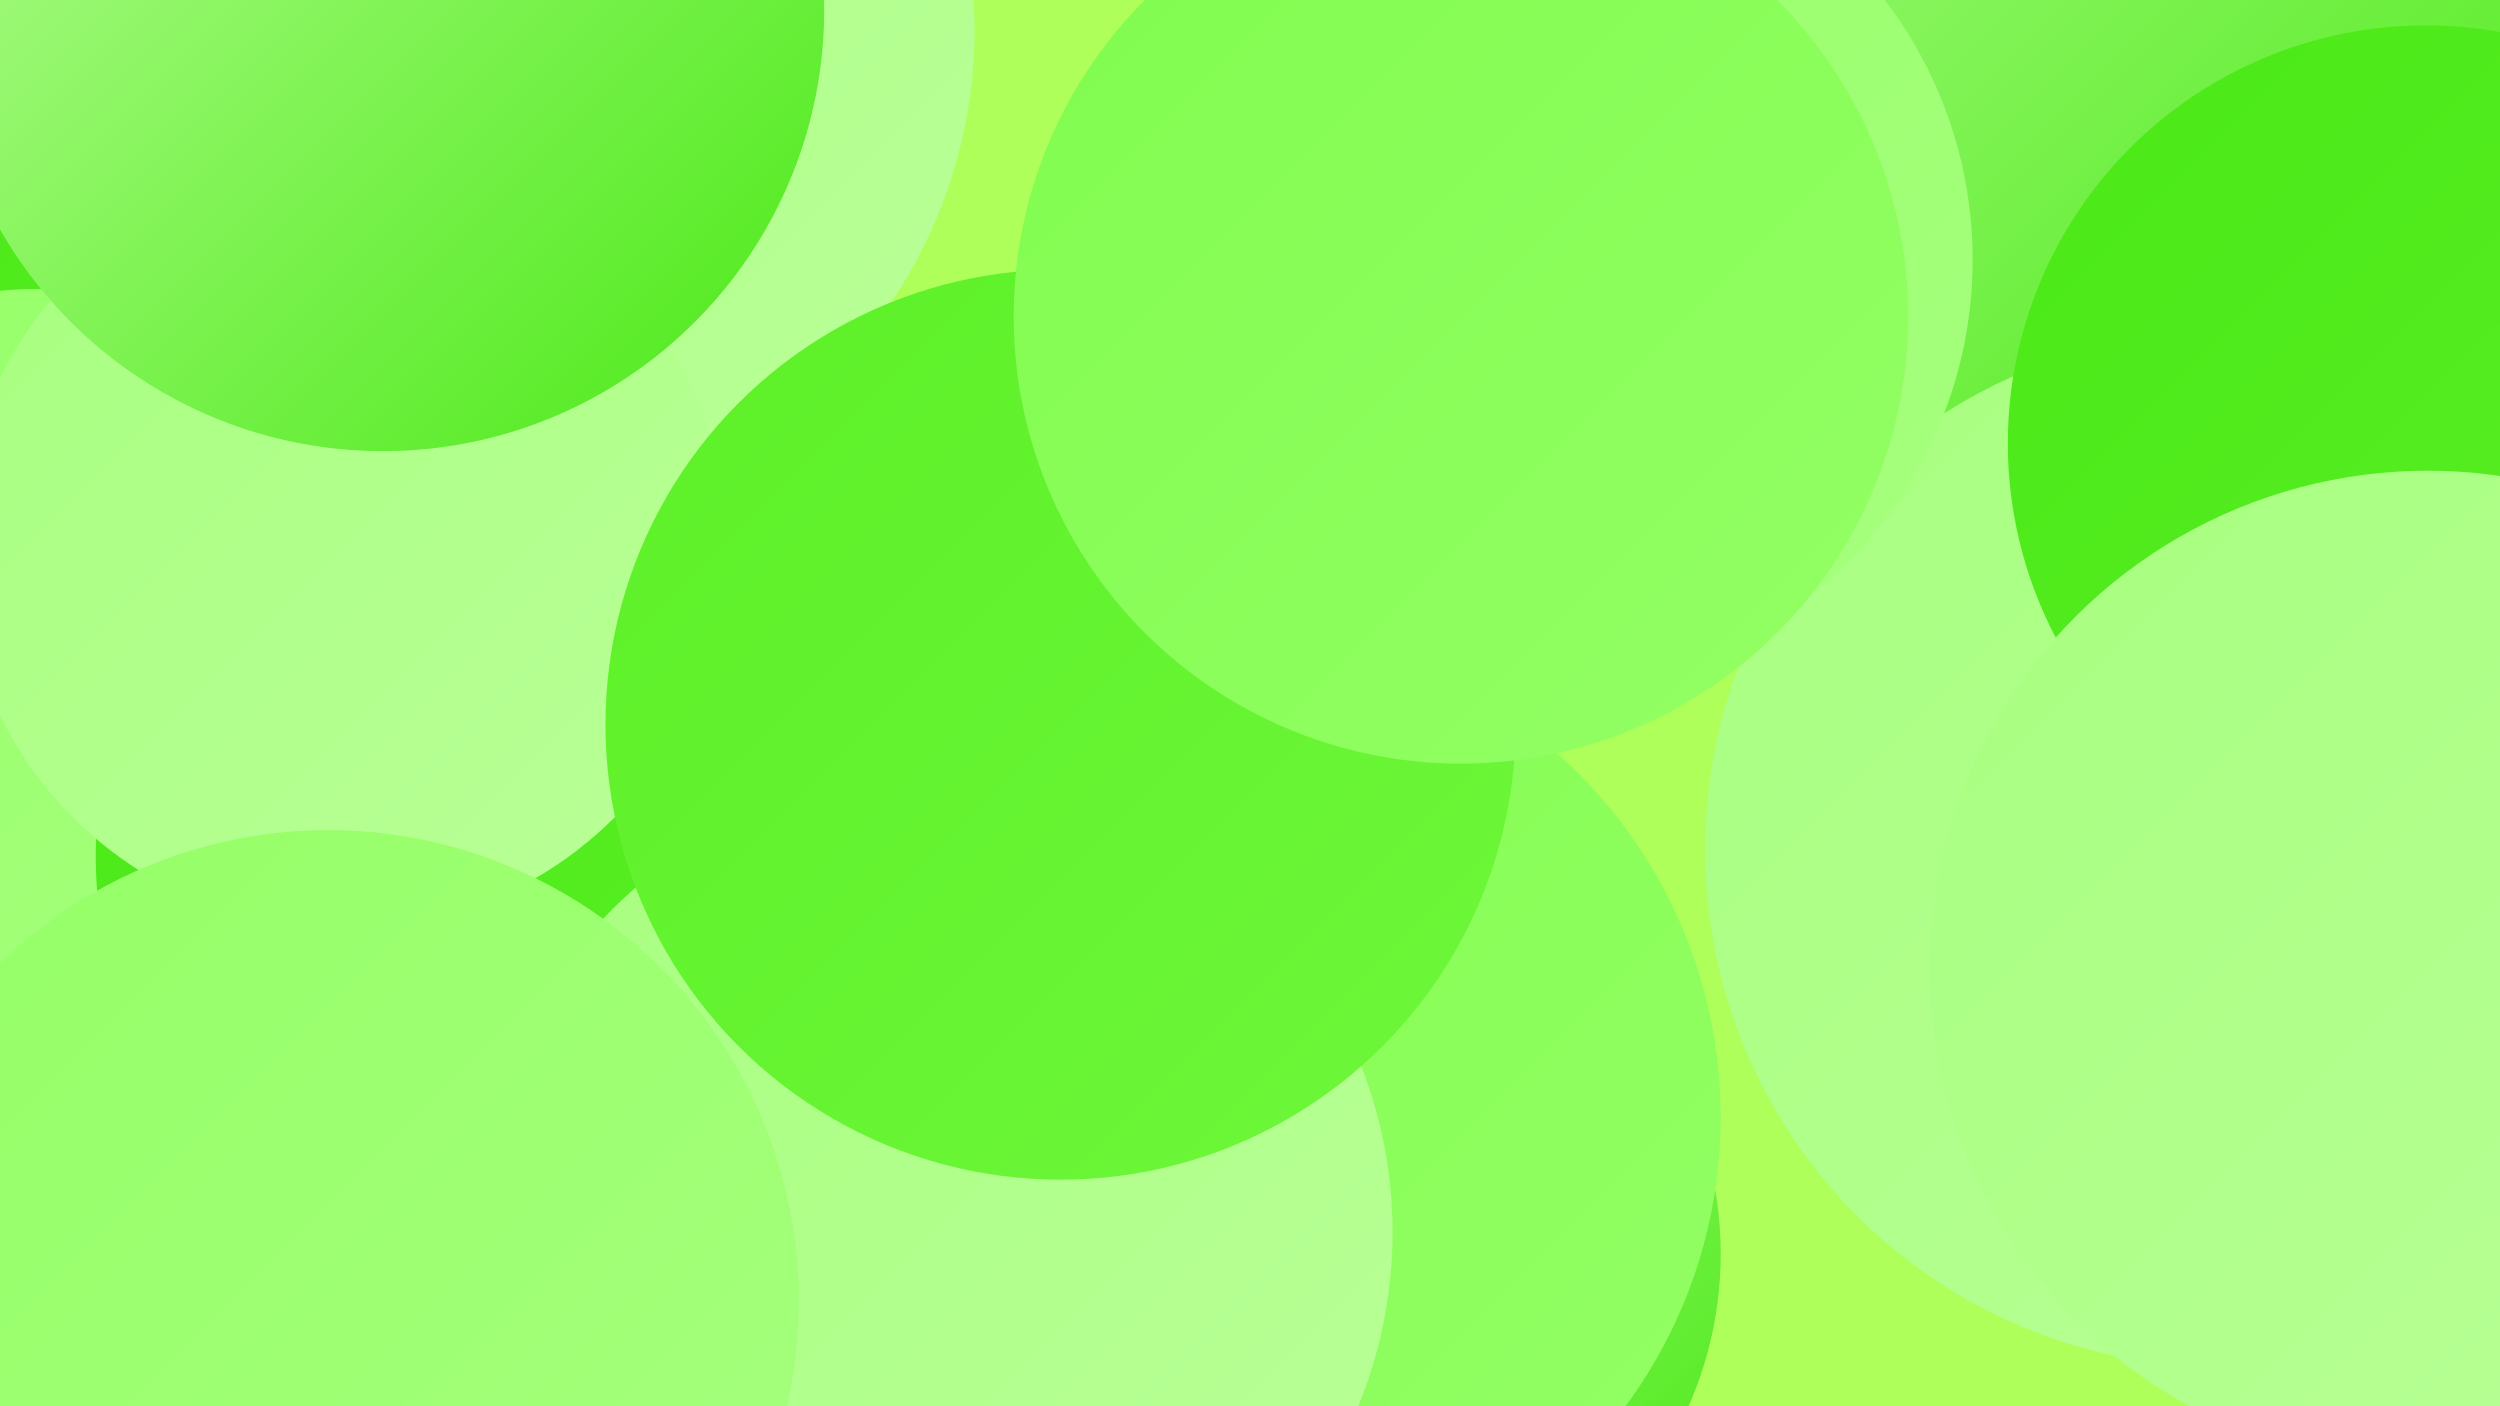
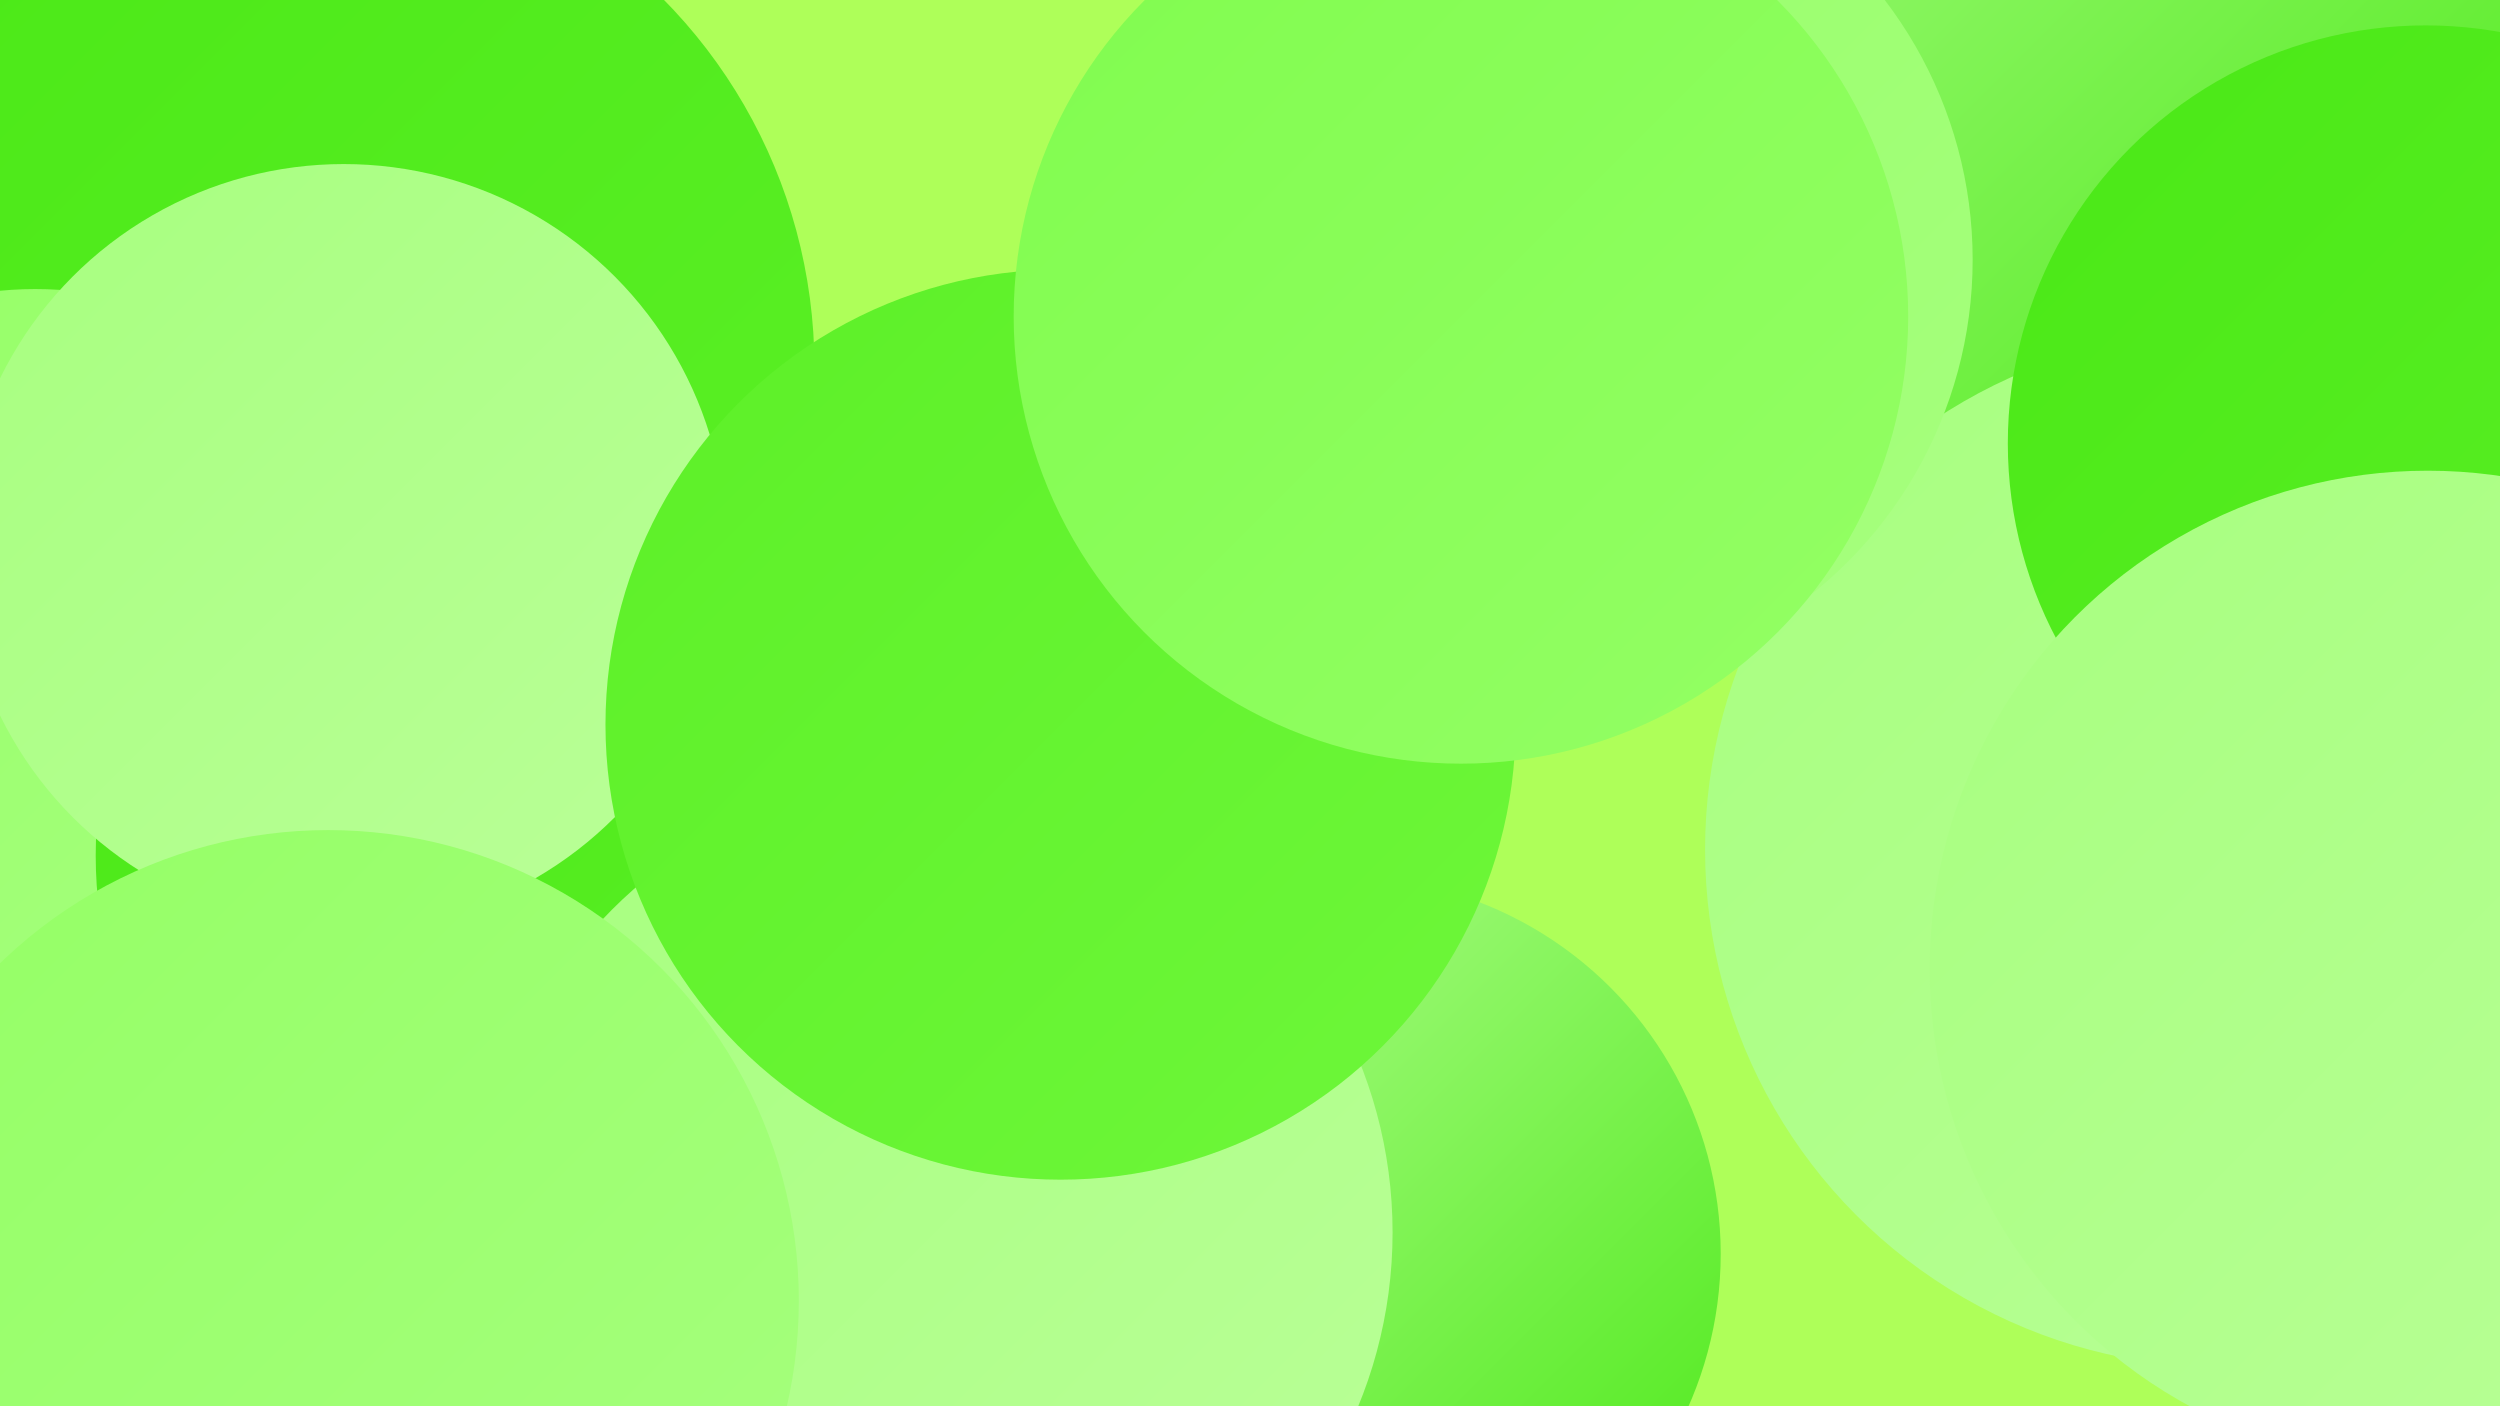
<svg xmlns="http://www.w3.org/2000/svg" width="1280" height="720">
  <defs>
    <linearGradient id="grad0" x1="0%" y1="0%" x2="100%" y2="100%">
      <stop offset="0%" style="stop-color:#4ae816;stop-opacity:1" />
      <stop offset="100%" style="stop-color:#5cf027;stop-opacity:1" />
    </linearGradient>
    <linearGradient id="grad1" x1="0%" y1="0%" x2="100%" y2="100%">
      <stop offset="0%" style="stop-color:#5cf027;stop-opacity:1" />
      <stop offset="100%" style="stop-color:#6ef73a;stop-opacity:1" />
    </linearGradient>
    <linearGradient id="grad2" x1="0%" y1="0%" x2="100%" y2="100%">
      <stop offset="0%" style="stop-color:#6ef73a;stop-opacity:1" />
      <stop offset="100%" style="stop-color:#80fc4e;stop-opacity:1" />
    </linearGradient>
    <linearGradient id="grad3" x1="0%" y1="0%" x2="100%" y2="100%">
      <stop offset="0%" style="stop-color:#80fc4e;stop-opacity:1" />
      <stop offset="100%" style="stop-color:#94ff65;stop-opacity:1" />
    </linearGradient>
    <linearGradient id="grad4" x1="0%" y1="0%" x2="100%" y2="100%">
      <stop offset="0%" style="stop-color:#94ff65;stop-opacity:1" />
      <stop offset="100%" style="stop-color:#a7ff7f;stop-opacity:1" />
    </linearGradient>
    <linearGradient id="grad5" x1="0%" y1="0%" x2="100%" y2="100%">
      <stop offset="0%" style="stop-color:#a7ff7f;stop-opacity:1" />
      <stop offset="100%" style="stop-color:#baff98;stop-opacity:1" />
    </linearGradient>
    <linearGradient id="grad6" x1="0%" y1="0%" x2="100%" y2="100%">
      <stop offset="0%" style="stop-color:#baff98;stop-opacity:1" />
      <stop offset="100%" style="stop-color:#4ae816;stop-opacity:1" />
    </linearGradient>
  </defs>
  <rect width="1280" height="720" fill="#aeff59" />
  <circle cx="149" cy="188" r="268" fill="url(#grad0)" />
  <circle cx="1012" cy="3" r="283" fill="url(#grad6)" />
  <circle cx="167" cy="625" r="212" fill="url(#grad4)" />
  <circle cx="688" cy="642" r="193" fill="url(#grad6)" />
  <circle cx="18" cy="336" r="188" fill="url(#grad4)" />
  <circle cx="564" cy="378" r="185" fill="url(#grad1)" />
  <circle cx="55" cy="694" r="194" fill="url(#grad4)" />
  <circle cx="275" cy="438" r="226" fill="url(#grad0)" />
-   <circle cx="249" cy="15" r="250" fill="url(#grad5)" />
  <circle cx="1138" cy="435" r="265" fill="url(#grad5)" />
  <circle cx="1242" cy="227" r="214" fill="url(#grad0)" />
-   <circle cx="632" cy="572" r="249" fill="url(#grad3)" />
  <circle cx="479" cy="631" r="234" fill="url(#grad5)" />
  <circle cx="1243" cy="496" r="255" fill="url(#grad5)" />
  <circle cx="176" cy="280" r="196" fill="url(#grad5)" />
  <circle cx="543" cy="371" r="233" fill="url(#grad1)" />
  <circle cx="791" cy="133" r="219" fill="url(#grad4)" />
-   <circle cx="196" cy="5" r="226" fill="url(#grad6)" />
  <circle cx="748" cy="162" r="229" fill="url(#grad3)" />
  <circle cx="168" cy="666" r="241" fill="url(#grad4)" />
</svg>